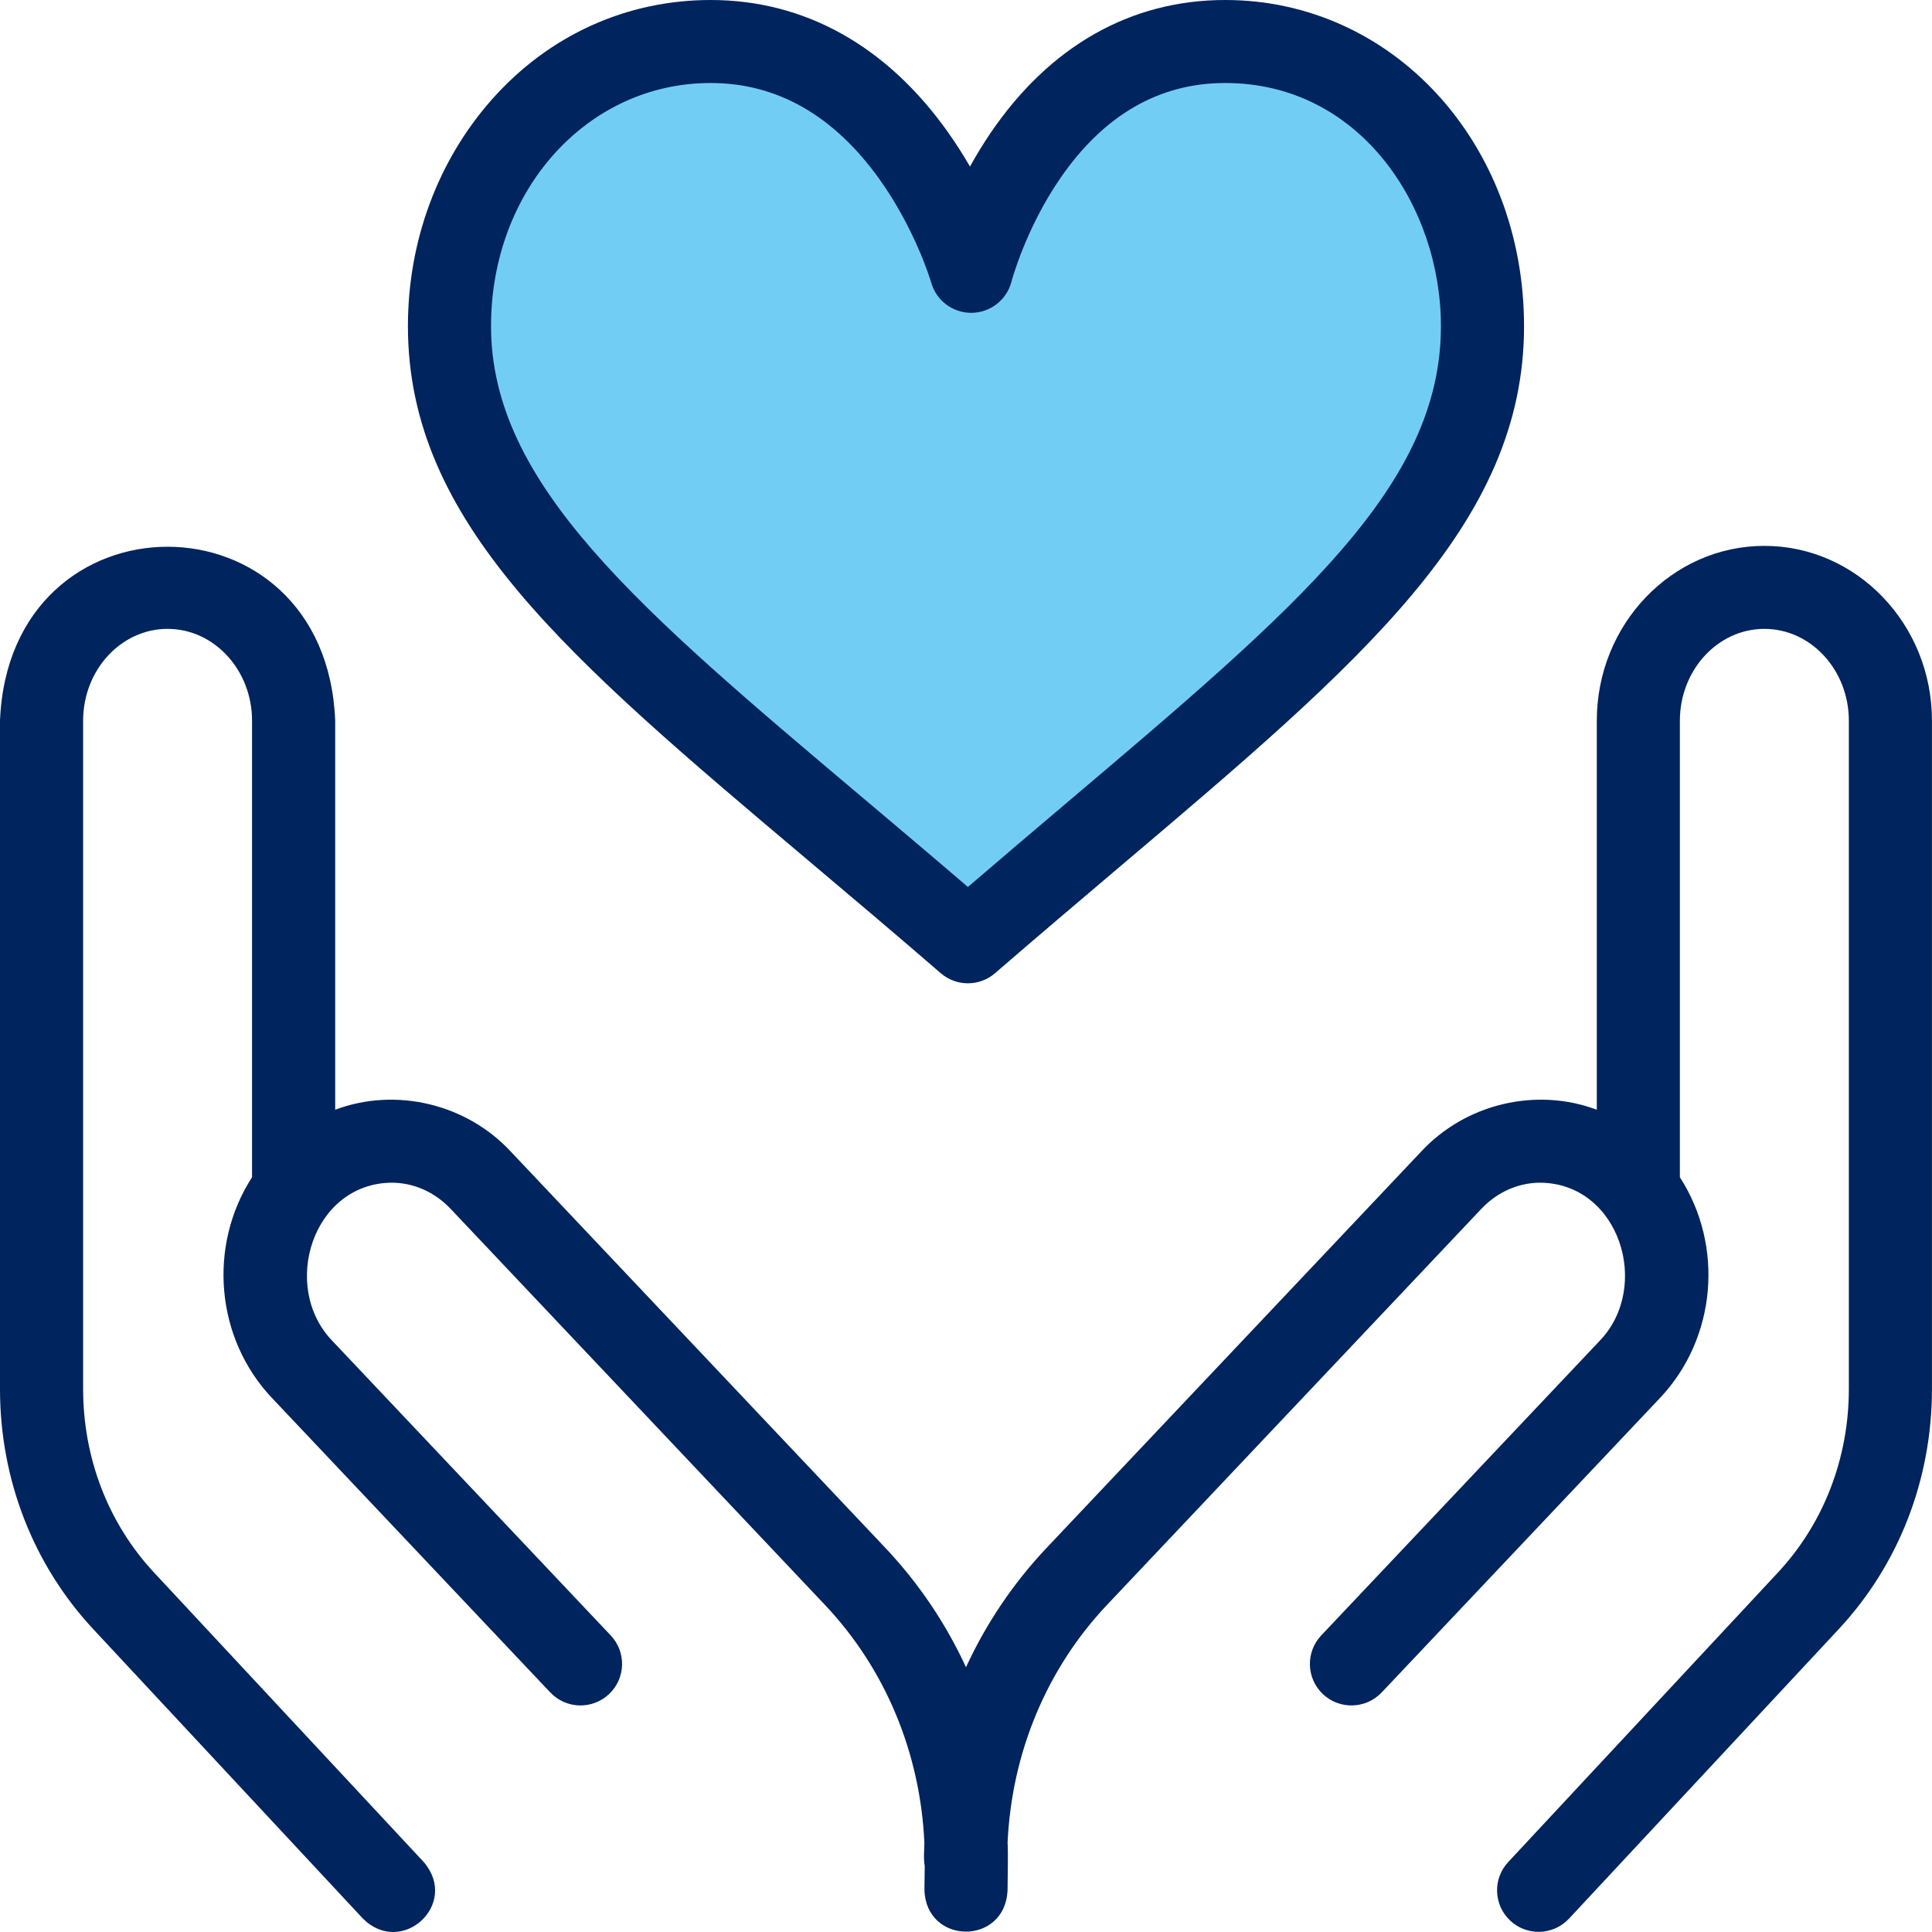
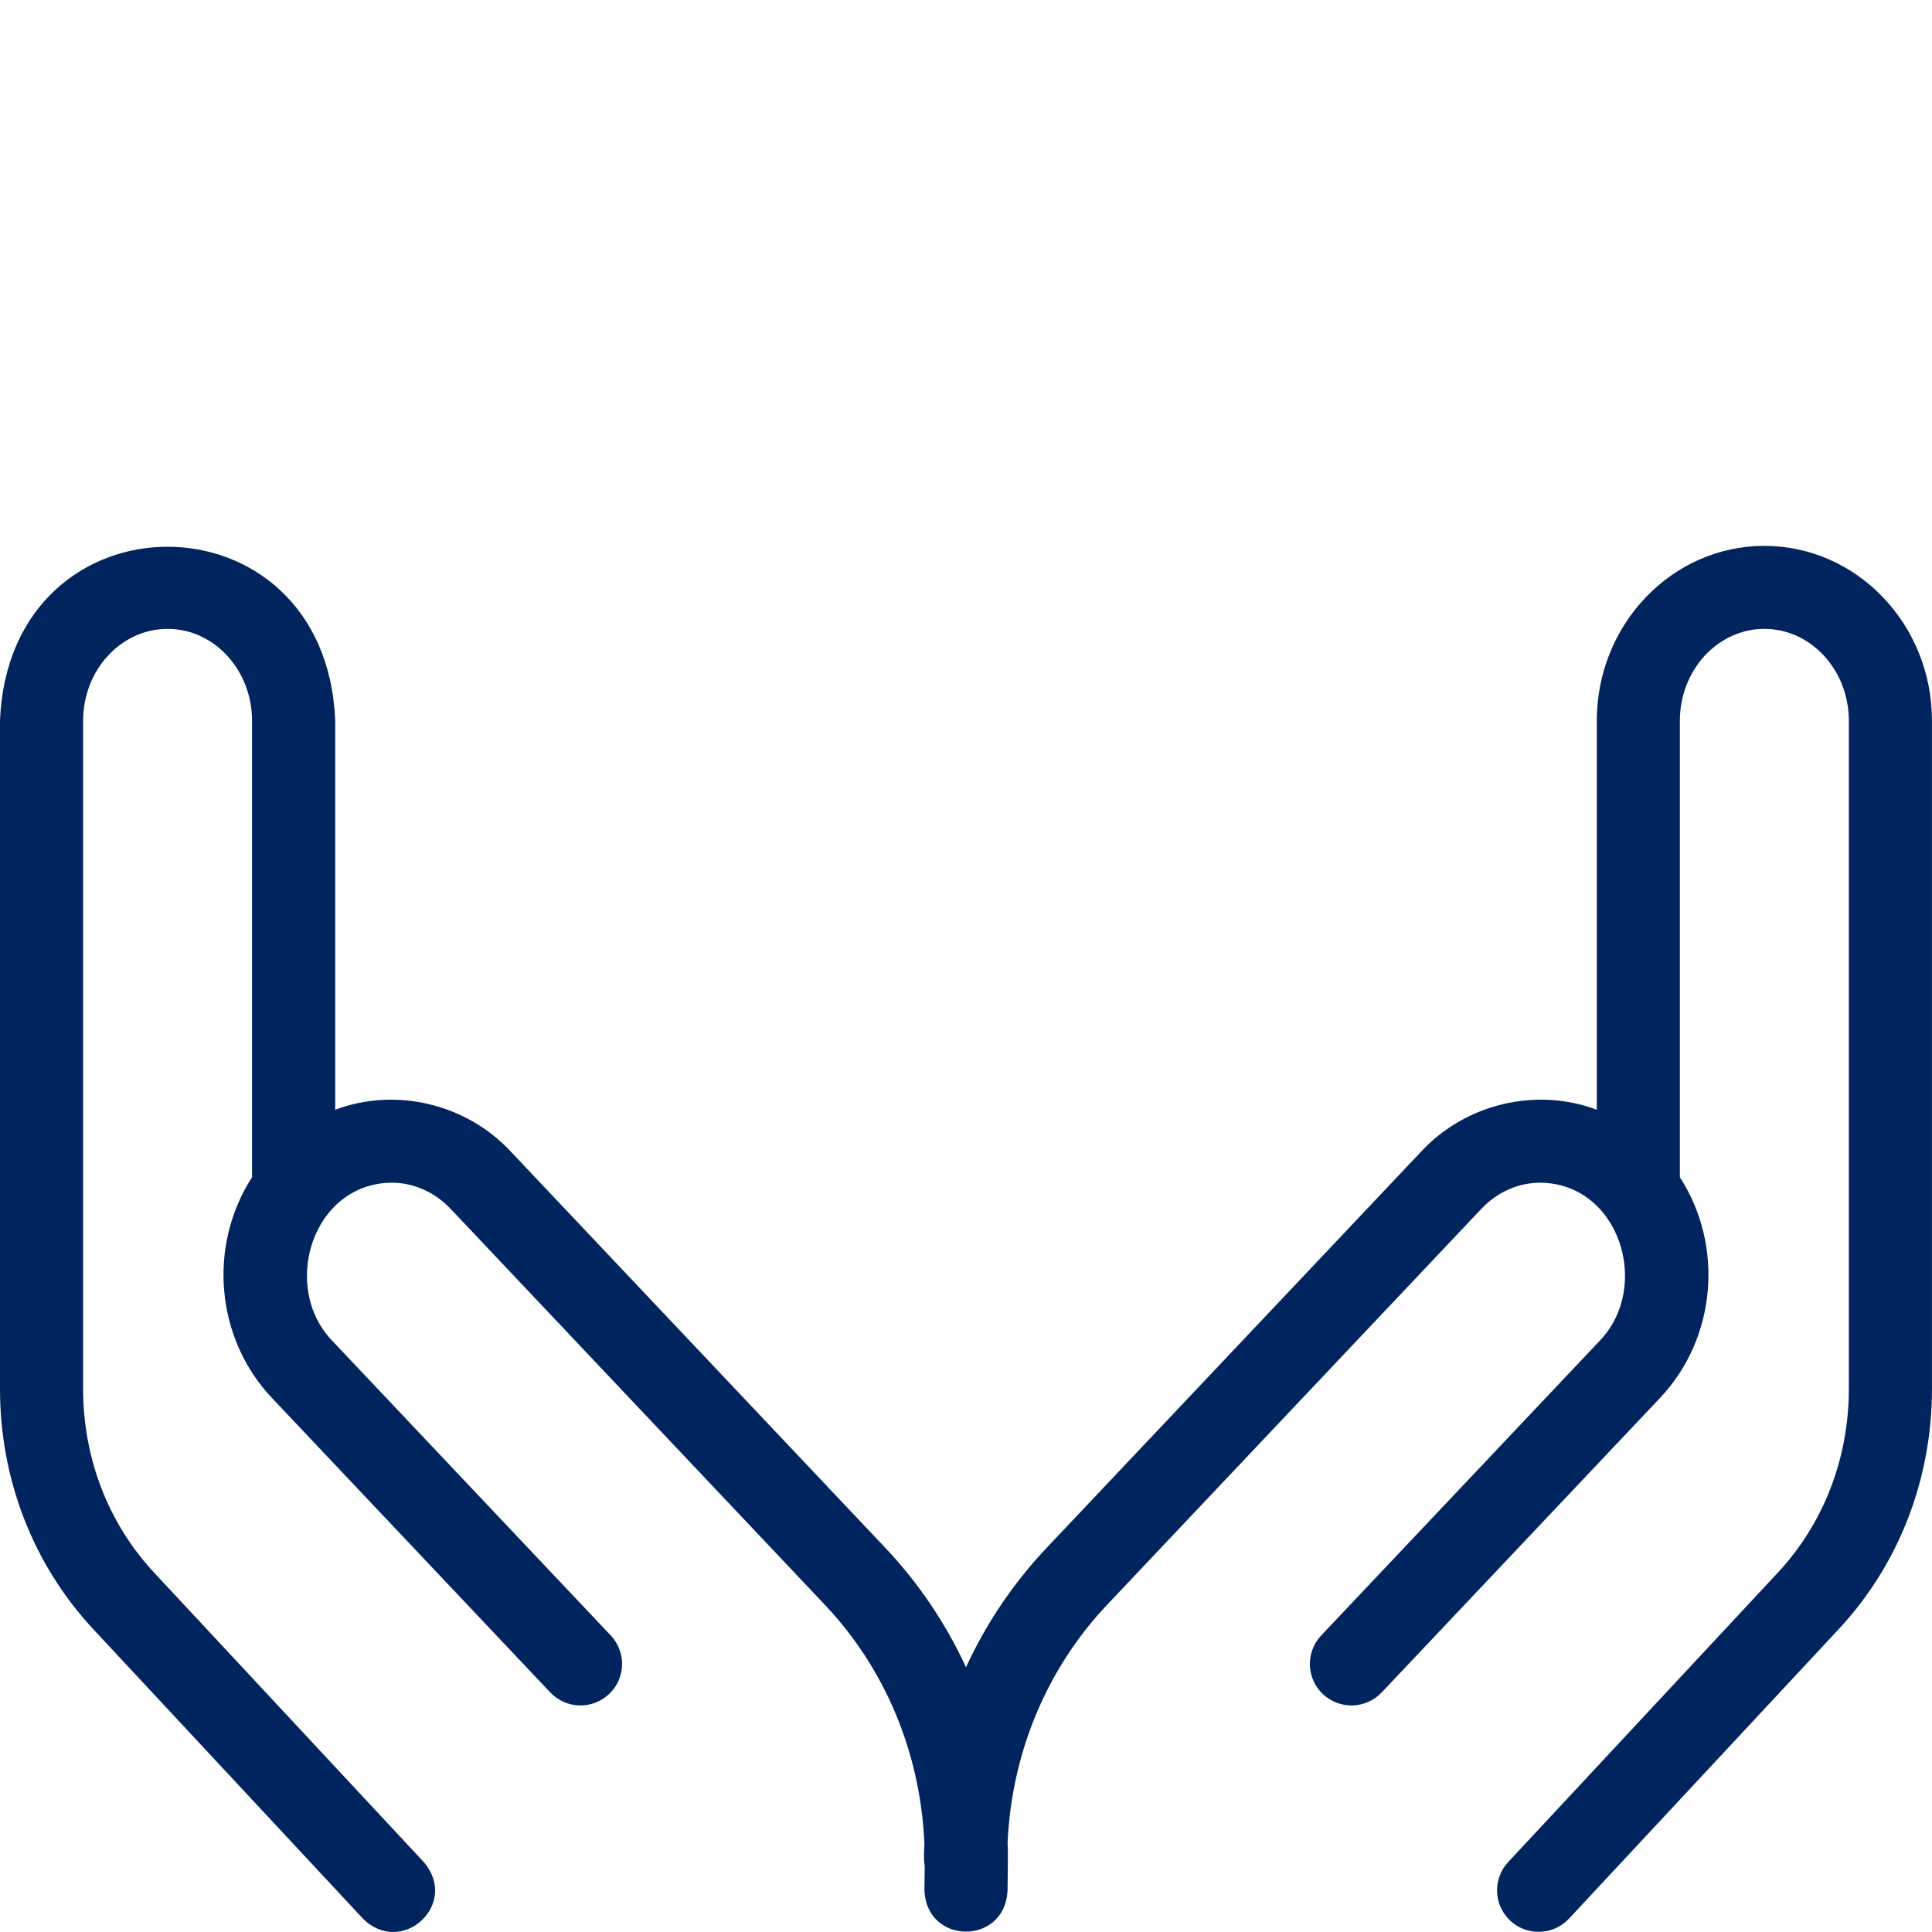
<svg xmlns="http://www.w3.org/2000/svg" width="50" height="50" viewBox="0 0 50 50" fill="none">
-   <path d="M13.645 14L25.145 24L34.645 16.5L38.145 10L37.645 4L33.145 1L28.145 2L25.145 6.5L23.145 3.5L19.145 1L13.645 2.5L11.145 8L13.645 14Z" fill="#72CDF4" />
  <path d="M45.662 14.127C43.27 14.127 41.325 16.157 41.325 18.652V28.72C39.756 28.13 37.925 28.564 36.773 29.81L27.086 40.059C26.221 40.975 25.52 42.018 25 43.148C24.479 42.018 23.778 40.975 22.913 40.059L13.226 29.81C12.075 28.565 10.242 28.13 8.675 28.72V18.652C8.437 12.655 0.242 12.643 -0 18.652V35.946C-0 38.284 0.857 40.491 2.413 42.162L9.392 49.653C10.398 50.654 11.9 49.279 10.967 48.19L3.988 40.699C2.803 39.427 2.151 37.739 2.151 35.946V18.652C2.151 17.342 3.131 16.275 4.337 16.275C5.543 16.275 6.523 17.342 6.523 18.652V30.466C5.379 32.238 5.573 34.629 7.037 36.178L14.241 43.8C14.649 44.232 15.33 44.25 15.762 43.843C16.194 43.436 16.213 42.757 15.806 42.325L8.602 34.703C7.252 33.306 8.082 30.63 10.132 30.608C10.706 30.608 11.249 30.849 11.662 31.285L21.349 41.534C22.912 43.188 23.817 45.361 23.923 47.691C23.92 47.89 23.897 48.098 23.932 48.295L23.924 48.908C23.963 50.333 25.999 50.359 26.075 48.935C26.075 48.641 26.095 47.975 26.076 47.689C26.183 45.36 27.087 43.188 28.65 41.534L38.337 31.285C38.75 30.849 39.293 30.608 39.867 30.608C41.916 30.631 42.747 33.304 41.397 34.703L34.193 42.325C33.786 42.757 33.805 43.436 34.237 43.844C34.669 44.25 35.349 44.232 35.758 43.8L42.962 36.178C44.425 34.629 44.62 32.238 43.475 30.467V18.652C43.475 17.342 44.456 16.275 45.662 16.275C46.867 16.275 47.848 17.342 47.848 18.652V35.946C47.848 37.739 47.196 39.427 46.011 40.699L39.032 48.19C38.627 48.624 38.652 49.304 39.087 49.708C39.521 50.112 40.202 50.088 40.607 49.653L47.586 42.162C49.142 40.492 49.999 38.284 49.999 35.946V18.652C50 16.157 48.054 14.127 45.662 14.127Z" fill="#00245D" />
-   <path d="M25.049 25.448C24.798 25.448 24.547 25.36 24.345 25.185C23.149 24.15 22.02 23.198 20.928 22.277C14.683 17.01 10.557 13.53 10.557 8.441C10.557 6.242 11.328 4.16 12.727 2.578C14.198 0.916 16.209 0 18.39 0C20.823 0 22.95 1.185 24.538 3.428C24.749 3.726 24.937 4.023 25.103 4.311C25.259 4.029 25.435 3.737 25.633 3.445C27.165 1.191 29.266 0 31.708 0C36.045 0 39.442 3.708 39.442 8.441C39.442 13.568 35.273 17.101 28.961 22.447C27.936 23.316 26.877 24.213 25.753 25.185C25.551 25.36 25.3 25.448 25.049 25.448ZM18.39 2.148C15.204 2.148 12.708 4.912 12.708 8.441C12.708 12.532 16.53 15.756 22.316 20.636C23.197 21.379 24.102 22.142 25.049 22.955C25.922 22.205 26.756 21.498 27.569 20.809C33.632 15.674 37.291 12.574 37.291 8.441C37.291 5.348 35.203 2.148 31.708 2.148C30.004 2.148 28.57 2.975 27.446 4.604C26.539 5.919 26.18 7.276 26.177 7.29C26.055 7.759 25.633 8.09 25.147 8.096C25.143 8.096 25.139 8.096 25.135 8.096C24.654 8.096 24.231 7.778 24.1 7.315C24.097 7.304 23.698 5.943 22.749 4.622C21.569 2.981 20.103 2.148 18.39 2.148Z" fill="#00245D" />
</svg>